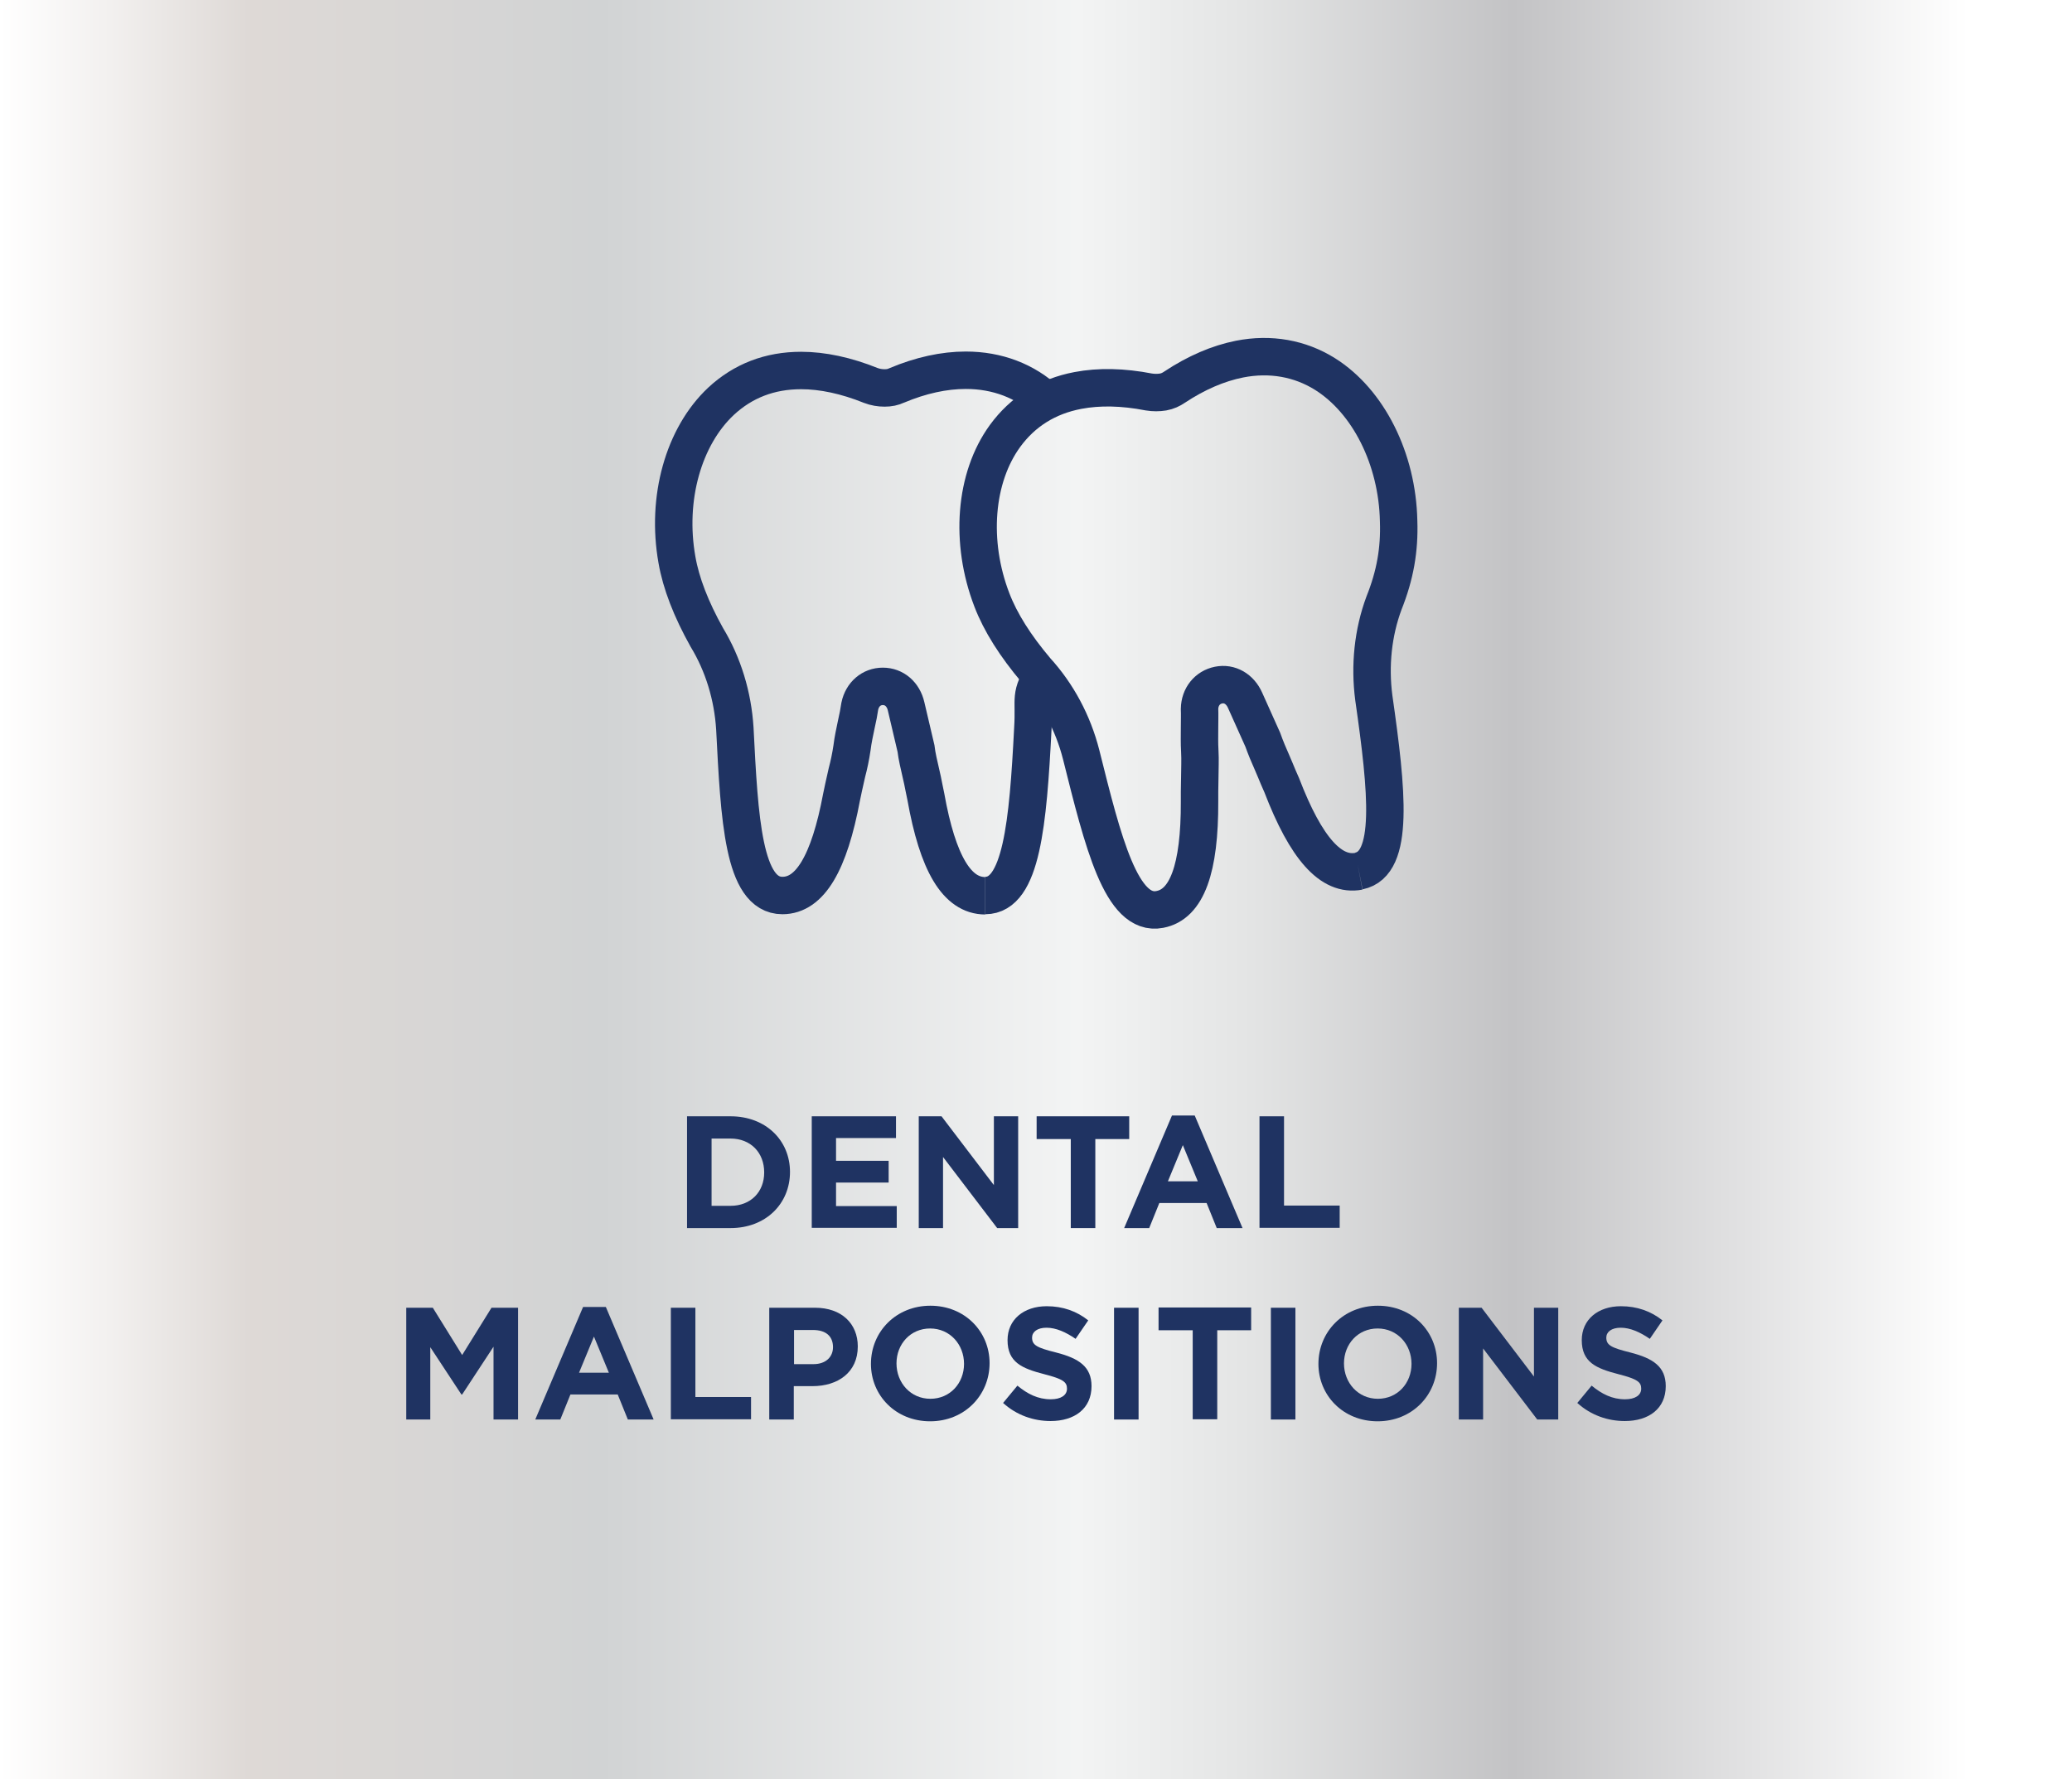
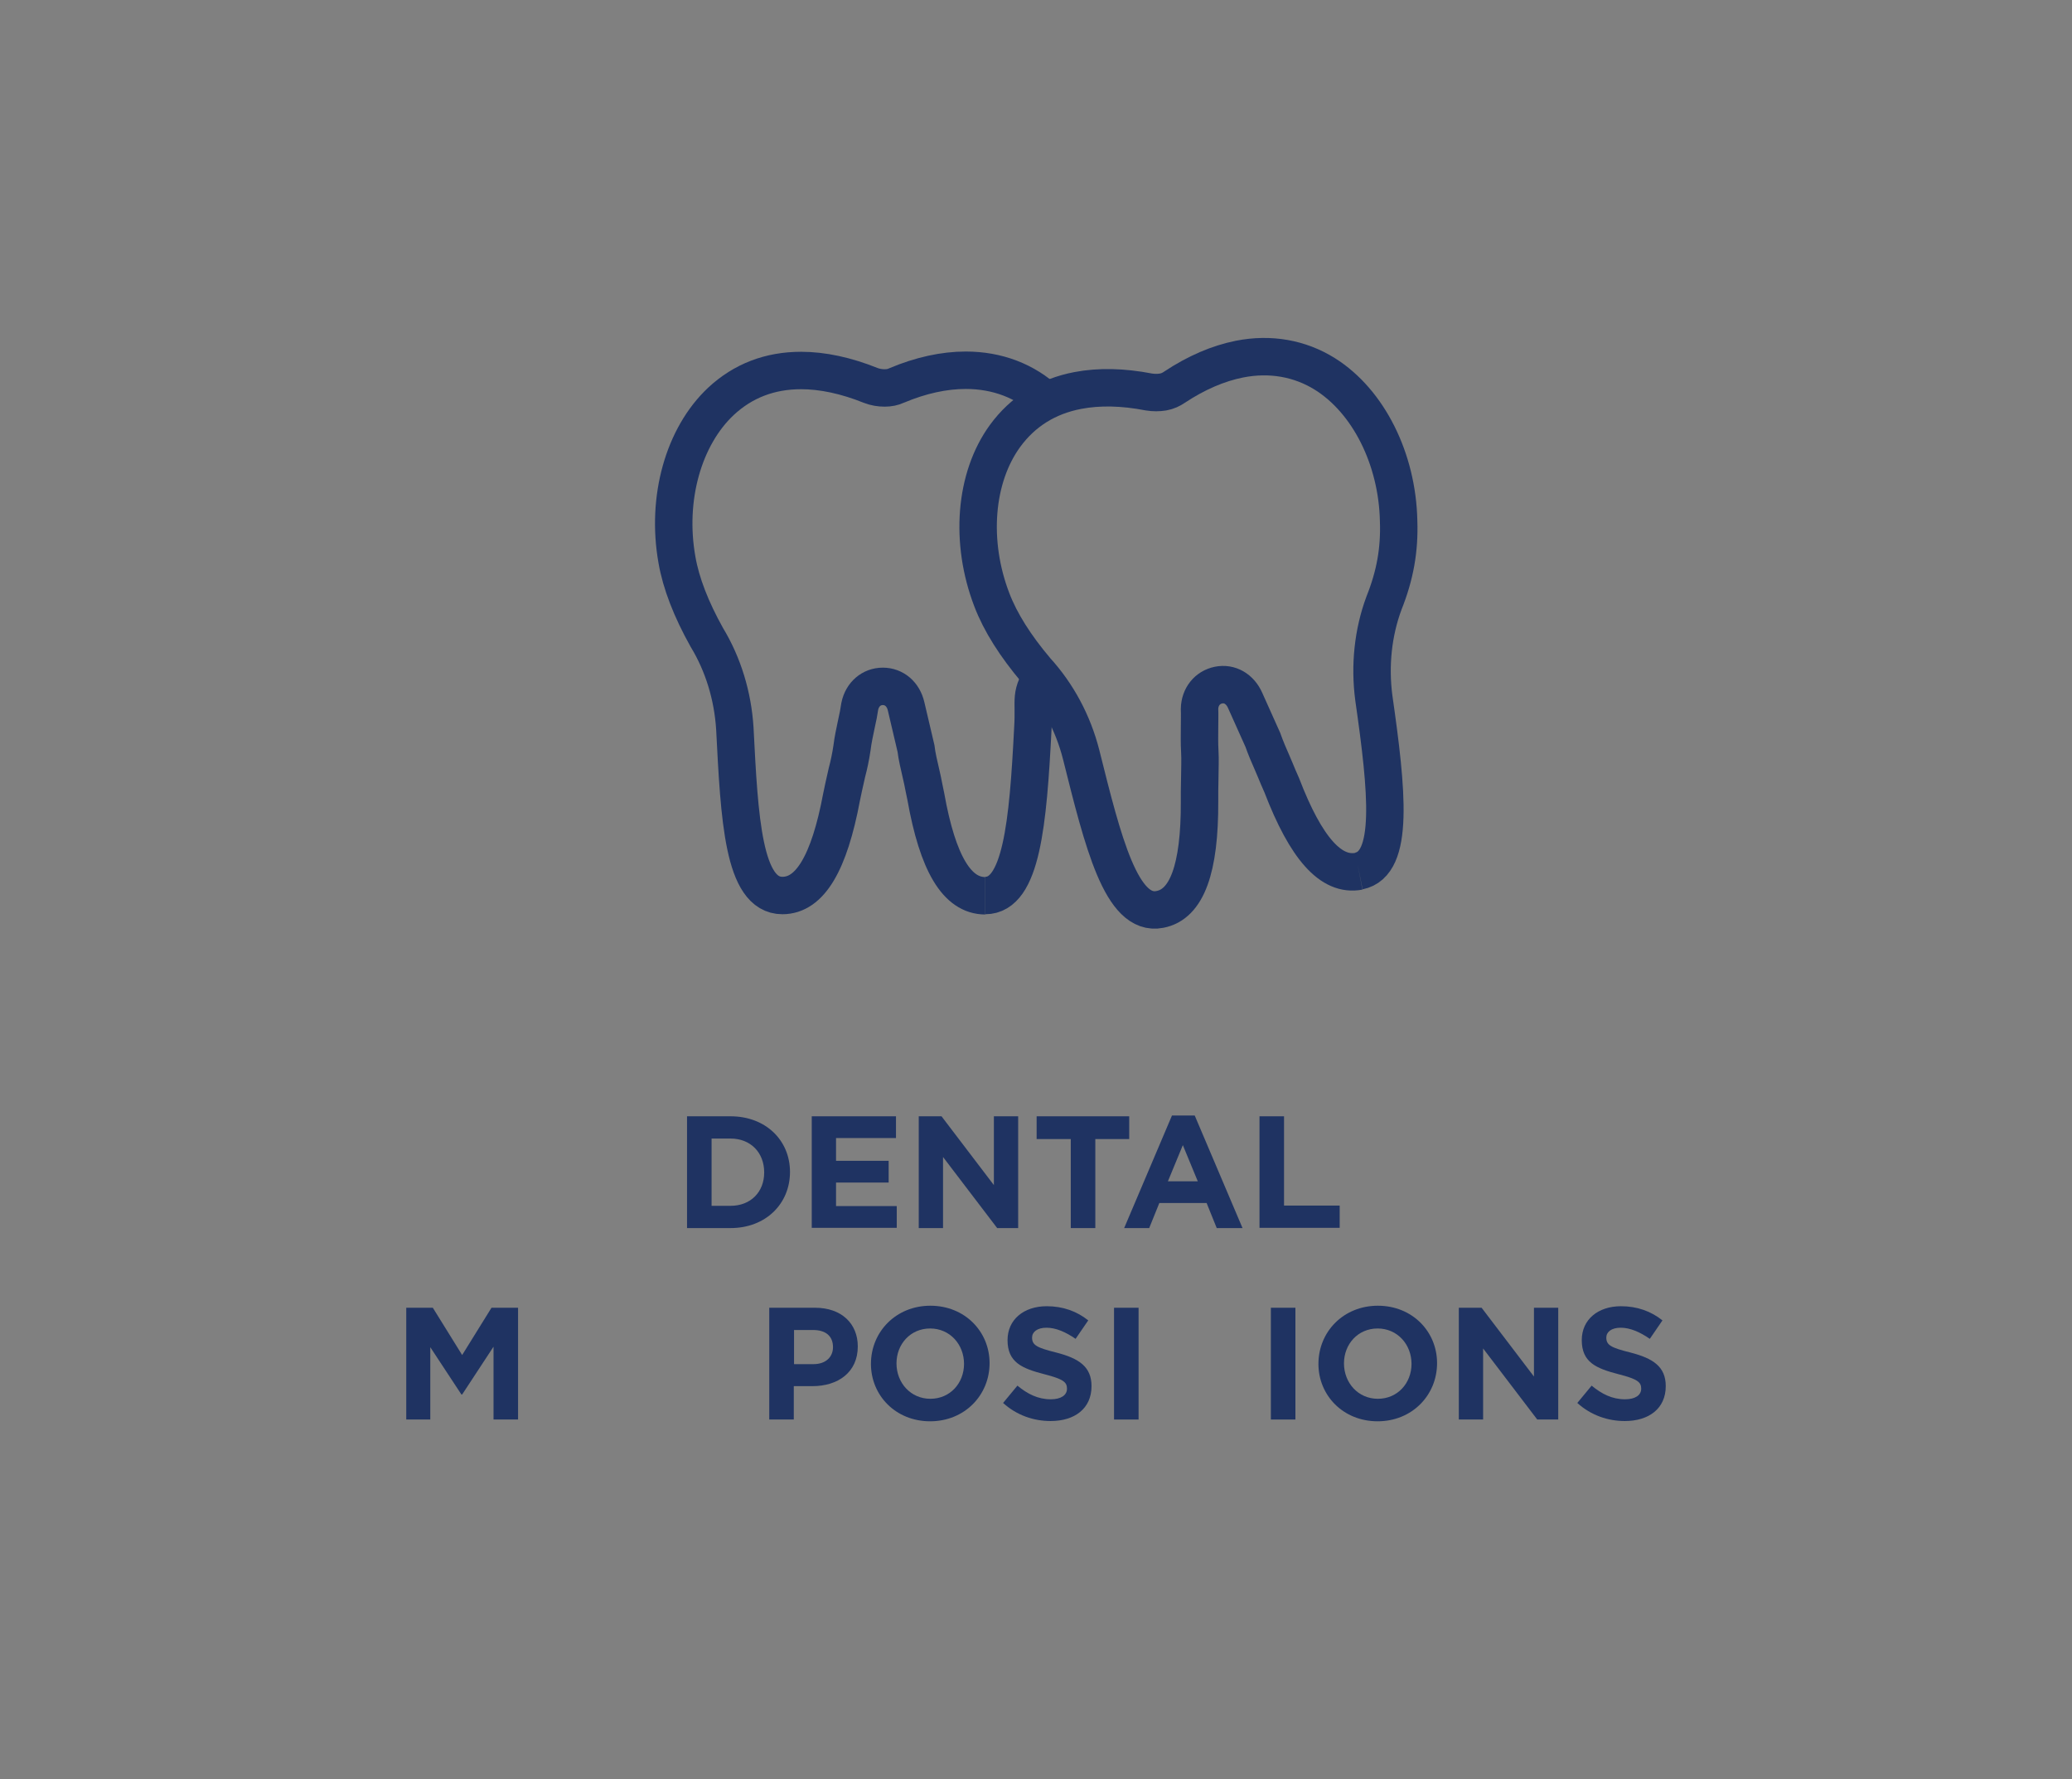
<svg xmlns="http://www.w3.org/2000/svg" id="Livello_2" data-name="Livello 2" viewBox="0 0 81.91 70.35">
  <rect x="0" y="0" width="81.91" height="70.35" fill="#808080" stroke="none" />
  <defs>
    <linearGradient id="Sfumatura_senza_nome_13" data-name="Sfumatura senza nome 13" x1="0" y1="35.18" x2="81.91" y2="35.18" gradientUnits="userSpaceOnUse">
      <stop offset="0" stop-color="#fff" />
      <stop offset=".05" stop-color="#f3f1f0" />
      <stop offset=".12" stop-color="#ded9d6" />
      <stop offset=".29" stop-color="#d1d3d4" />
      <stop offset=".52" stop-color="#f3f4f4" />
      <stop offset=".6" stop-color="#e4e5e5" />
      <stop offset=".73" stop-color="#c3c3c5" />
      <stop offset=".95" stop-color="#fff" />
    </linearGradient>
  </defs>
  <g id="Livello_1-2" data-name="Livello 1">
    <g>
-       <rect width="81.91" height="70.35" style="fill: url(#Sfumatura_senza_nome_13);" />
      <g>
        <path d="M38.95,35.42c-1.12,0-1.88-1.28-2.35-3.92l-.07-.34c-.04-.21-.08-.4-.13-.61-.07-.31-.15-.63-.19-.96l-.39-1.66c-.11-.48-.47-.79-.92-.79s-.81.31-.91.78c-.03.21-.08.47-.14.73-.06.29-.13.6-.17.93-.05.34-.12.67-.2.97-.05.21-.09.4-.13.58l-.08.38c-.49,2.62-1.25,3.9-2.34,3.9-1.55,0-1.7-3.06-1.88-6.6-.08-1.29-.46-2.54-1.11-3.61-.62-1.11-1.02-2.14-1.18-3.07-.43-2.42.26-4.87,1.74-6.26.87-.81,1.93-1.22,3.17-1.22.85,0,1.78.2,2.75.59.18.07.37.1.55.1s.33-.03.48-.1c.95-.4,1.87-.6,2.73-.6,1.24,0,2.35.42,3.2,1.22" style="fill: none; stroke: #1f3362; stroke-miterlimit: 10; stroke-width: 1.48px;" />
        <path d="M53.72,34.45c-1.1.21-2.09-.9-3.05-3.4l-.14-.32c-.08-.2-.16-.38-.24-.57-.13-.29-.26-.6-.37-.91l-.7-1.56c-.2-.45-.61-.69-1.05-.6-.44.09-.74.46-.75.94.01.22,0,.47,0,.74,0,.3-.01.61.01.94.02.34,0,.68,0,.99,0,.21-.01.41-.01.6v.39c.01,2.66-.5,4.07-1.57,4.27-1.52.3-2.25-2.68-3.11-6.12-.32-1.26-.94-2.41-1.78-3.33-.82-.97-1.41-1.9-1.75-2.79-.88-2.29-.68-4.83.52-6.48.7-.96,1.67-1.57,2.88-1.8.84-.16,1.78-.14,2.81.06.19.03.38.03.56,0,.17-.03.32-.1.45-.19.86-.57,1.72-.94,2.57-1.11,1.22-.24,2.39-.03,3.38.59,1.72,1.08,2.86,3.36,2.91,5.81.04,1.14-.14,2.15-.58,3.25-.43,1.16-.57,2.46-.4,3.75.53,3.7.82,6.56-.59,6.84" style="fill: none; stroke: #1f3362; stroke-miterlimit: 10; stroke-width: 1.48px;" />
        <path d="M41.31,26.51c-.65,1.06-.4,1.01-.48,2.3-.19,3.74-.45,6.6-1.88,6.6" style="fill: none; stroke: #1f3362; stroke-miterlimit: 10; stroke-width: 1.48px;" />
      </g>
      <g>
        <path d="M27.16,44.14h1.72c1.39,0,2.35.95,2.35,2.2h0c0,1.26-.96,2.22-2.35,2.22h-1.72v-4.42ZM28.13,45.02v2.66h.75c.79,0,1.33-.54,1.33-1.32h0c0-.79-.54-1.34-1.33-1.34h-.75Z" style="fill: #1f3362;" />
        <path d="M32.09,44.14h3.33v.86h-2.37v.9h2.08v.86h-2.08v.93h2.4v.86h-3.36v-4.42Z" style="fill: #1f3362;" />
        <path d="M36.32,44.14h.9l2.07,2.72v-2.72h.96v4.42h-.83l-2.14-2.81v2.81h-.96v-4.42Z" style="fill: #1f3362;" />
        <path d="M42.32,45.04h-1.34v-.9h3.66v.9h-1.34v3.52h-.97v-3.52Z" style="fill: #1f3362;" />
        <path d="M46.33,44.11h.9l1.89,4.45h-1.02l-.4-.99h-1.87l-.4.99h-.99l1.89-4.45ZM47.35,46.71l-.59-1.43-.59,1.43h1.17Z" style="fill: #1f3362;" />
        <path d="M49.79,44.14h.97v3.53h2.2v.88h-3.17v-4.42Z" style="fill: #1f3362;" />
        <path d="M16.06,51.71h1.05l1.16,1.87,1.16-1.87h1.05v4.42h-.97v-2.88l-1.24,1.89h-.03l-1.23-1.87v2.86h-.95v-4.42Z" style="fill: #1f3362;" />
-         <path d="M23.05,51.68h.9l1.89,4.45h-1.02l-.4-.99h-1.87l-.4.99h-.99l1.89-4.45ZM24.07,54.28l-.59-1.43-.59,1.43h1.17Z" style="fill: #1f3362;" />
-         <path d="M26.52,51.71h.97v3.53h2.2v.88h-3.17v-4.42Z" style="fill: #1f3362;" />
        <path d="M30.42,51.71h1.8c1.05,0,1.69.63,1.69,1.53h0c0,1.03-.79,1.57-1.79,1.57h-.74v1.32h-.97v-4.42ZM32.16,53.94c.49,0,.77-.29.77-.67h0c0-.45-.3-.68-.79-.68h-.75v1.35h.77Z" style="fill: #1f3362;" />
        <path d="M34.43,53.93h0c0-1.27.99-2.3,2.35-2.3s2.34,1.02,2.34,2.27h0c0,1.27-.99,2.3-2.35,2.3s-2.34-1.02-2.34-2.27ZM38.11,53.93h0c0-.77-.56-1.4-1.34-1.4s-1.33.62-1.33,1.38h0c0,.77.56,1.4,1.34,1.4s1.33-.62,1.33-1.38Z" style="fill: #1f3362;" />
        <path d="M39.65,55.48l.57-.69c.4.33.81.54,1.32.54.4,0,.64-.16.64-.42h0c0-.26-.15-.38-.89-.57-.89-.23-1.46-.47-1.46-1.35h0c0-.81.64-1.34,1.55-1.34.64,0,1.19.2,1.64.56l-.5.73c-.39-.27-.78-.44-1.15-.44s-.57.17-.57.39h0c0,.3.19.4.95.59.9.23,1.4.56,1.4,1.33h0c0,.89-.67,1.38-1.62,1.38-.67,0-1.34-.23-1.87-.71Z" style="fill: #1f3362;" />
        <path d="M44.04,51.71h.97v4.42h-.97v-4.42Z" style="fill: #1f3362;" />
-         <path d="M47.14,52.6h-1.34v-.9h3.66v.9h-1.34v3.52h-.97v-3.52Z" style="fill: #1f3362;" />
        <path d="M50.24,51.71h.97v4.42h-.97v-4.42Z" style="fill: #1f3362;" />
        <path d="M52.12,53.93h0c0-1.27.99-2.3,2.35-2.3s2.34,1.02,2.34,2.27h0c0,1.27-.99,2.3-2.35,2.3s-2.34-1.02-2.34-2.27ZM55.8,53.93h0c0-.77-.56-1.4-1.34-1.4s-1.33.62-1.33,1.38h0c0,.77.56,1.4,1.34,1.4s1.33-.62,1.33-1.38Z" style="fill: #1f3362;" />
        <path d="M57.67,51.71h.9l2.07,2.72v-2.72h.96v4.42h-.83l-2.14-2.81v2.81h-.96v-4.42Z" style="fill: #1f3362;" />
        <path d="M62.35,55.48l.57-.69c.4.33.81.54,1.32.54.4,0,.64-.16.64-.42h0c0-.26-.15-.38-.89-.57-.89-.23-1.46-.47-1.46-1.35h0c0-.81.64-1.34,1.55-1.34.64,0,1.19.2,1.64.56l-.5.73c-.39-.27-.78-.44-1.15-.44s-.57.17-.57.39h0c0,.3.19.4.95.59.9.23,1.4.56,1.4,1.33h0c0,.89-.67,1.38-1.62,1.38-.67,0-1.34-.23-1.87-.71Z" style="fill: #1f3362;" />
      </g>
    </g>
  </g>
</svg>